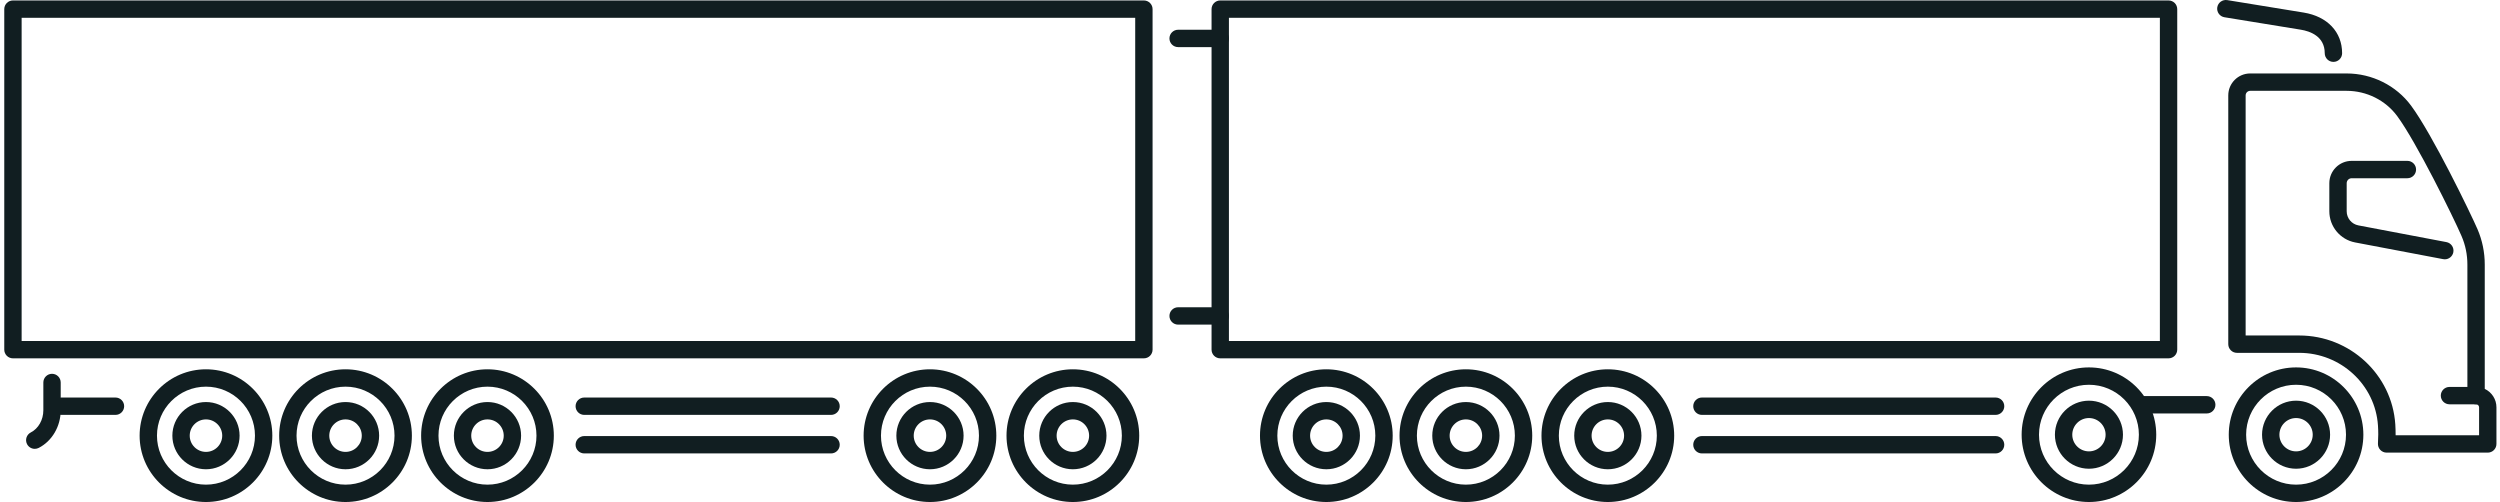
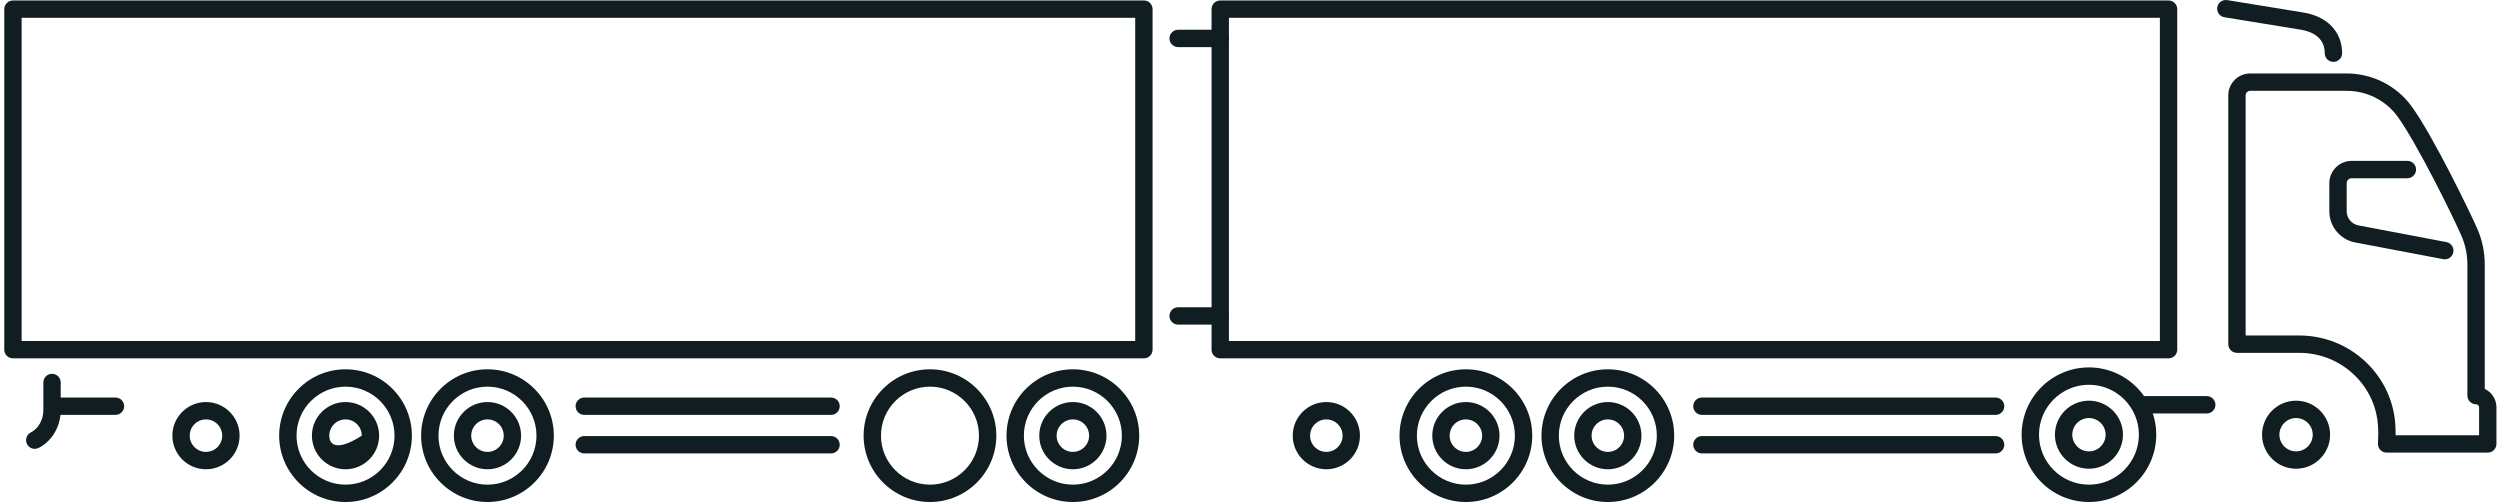
<svg xmlns="http://www.w3.org/2000/svg" width="498" height="100" viewBox="0 0 498 100" fill="none">
  <path d="M320.281 100C327.569 100 333.499 94.07 333.499 86.782C333.499 79.494 327.569 73.564 320.281 73.564C312.994 73.564 307.064 79.494 307.064 86.782C307.064 94.07 312.994 100 320.281 100ZM320.281 77.023C325.663 77.023 330.041 81.4 330.041 86.782C330.041 92.164 325.663 96.541 320.281 96.541C314.9 96.541 310.522 92.164 310.522 86.782C310.522 81.4 314.9 77.023 320.281 77.023Z" fill="#111E21" />
  <path d="M320.282 93.478C323.973 93.478 326.977 90.475 326.977 86.782C326.977 83.09 323.973 80.086 320.282 80.086C316.59 80.086 313.586 83.09 313.586 86.782C313.586 90.475 316.589 93.478 320.282 93.478ZM320.282 83.545C322.066 83.545 323.518 84.997 323.518 86.781C323.518 88.566 322.066 90.018 320.282 90.018C318.497 90.018 317.044 88.566 317.044 86.781C317.044 84.997 318.497 83.545 320.282 83.545Z" fill="#111E21" />
-   <path d="M264.206 100C271.494 100 277.424 94.07 277.424 86.782C277.424 79.494 271.494 73.564 264.206 73.564C256.918 73.564 250.989 79.494 250.989 86.782C250.989 94.07 256.918 100 264.206 100ZM264.206 77.023C269.588 77.023 273.965 81.4 273.965 86.782C273.965 92.164 269.588 96.541 264.206 96.541C258.824 96.541 254.447 92.164 254.447 86.782C254.447 81.4 258.824 77.023 264.206 77.023Z" fill="#111E21" />
  <path d="M264.206 93.478C267.899 93.478 270.902 90.475 270.902 86.782C270.902 83.09 267.899 80.086 264.206 80.086C260.514 80.086 257.51 83.09 257.51 86.782C257.51 90.475 260.514 93.478 264.206 93.478ZM264.206 83.545C265.991 83.545 267.444 84.997 267.444 86.781C267.444 88.566 265.991 90.018 264.206 90.018C262.421 90.018 260.969 88.566 260.969 86.781C260.969 84.997 262.421 83.545 264.206 83.545Z" fill="#111E21" />
  <path d="M213.715 100C221.003 100 226.933 94.07 226.933 86.782C226.933 79.494 221.003 73.564 213.715 73.564C206.427 73.564 200.497 79.494 200.497 86.782C200.497 94.07 206.427 100 213.715 100ZM213.715 77.023C219.097 77.023 223.474 81.4 223.474 86.782C223.474 92.164 219.097 96.541 213.715 96.541C208.333 96.541 203.956 92.164 203.956 86.782C203.956 81.4 208.333 77.023 213.715 77.023Z" fill="#111E21" />
  <path d="M213.715 93.478C217.407 93.478 220.41 90.475 220.41 86.782C220.41 83.09 217.407 80.086 213.715 80.086C210.023 80.086 207.019 83.09 207.019 86.782C207.019 90.475 210.022 93.478 213.715 93.478ZM213.715 83.545C215.5 83.545 216.952 84.997 216.952 86.781C216.952 88.566 215.5 90.018 213.715 90.018C211.93 90.018 210.478 88.566 210.478 86.781C210.478 84.997 211.93 83.545 213.715 83.545Z" fill="#111E21" />
  <path d="M185.25 100C192.538 100 198.468 94.07 198.468 86.782C198.468 79.494 192.538 73.564 185.25 73.564C177.961 73.564 172.032 79.494 172.032 86.782C172.032 94.07 177.962 100 185.25 100ZM185.25 77.023C190.631 77.023 195.01 81.4 195.01 86.782C195.01 92.164 190.631 96.541 185.25 96.541C179.868 96.541 175.49 92.164 175.49 86.782C175.49 81.4 179.868 77.023 185.25 77.023Z" fill="#111E21" />
-   <path d="M185.25 93.478C188.943 93.478 191.946 90.475 191.946 86.782C191.946 83.09 188.943 80.086 185.25 80.086C181.557 80.086 178.555 83.09 178.555 86.782C178.555 90.475 181.558 93.478 185.25 93.478ZM185.25 83.545C187.035 83.545 188.487 84.997 188.487 86.781C188.487 88.566 187.035 90.018 185.25 90.018C183.465 90.018 182.013 88.566 182.013 86.781C182.013 84.997 183.465 83.545 185.25 83.545Z" fill="#111E21" />
  <path d="M292.004 100C299.292 100 305.222 94.07 305.222 86.782C305.222 79.494 299.292 73.564 292.004 73.564C284.716 73.564 278.786 79.494 278.786 86.782C278.786 94.07 284.716 100 292.004 100ZM292.004 77.023C297.386 77.023 301.763 81.4 301.763 86.782C301.763 92.164 297.386 96.541 292.004 96.541C286.622 96.541 282.245 92.164 282.245 86.782C282.245 81.4 286.622 77.023 292.004 77.023Z" fill="#111E21" />
  <path d="M292.004 93.478C295.697 93.478 298.7 90.475 298.7 86.782C298.7 83.09 295.697 80.086 292.004 80.086C288.311 80.086 285.308 83.09 285.308 86.782C285.308 90.475 288.311 93.478 292.004 93.478ZM292.004 83.545C293.789 83.545 295.242 84.997 295.242 86.781C295.242 88.566 293.789 90.018 292.004 90.018C290.219 90.018 288.767 88.566 288.767 86.781C288.767 84.997 290.219 83.545 292.004 83.545Z" fill="#111E21" />
  <path d="M339.024 82.647H397.522C398.477 82.647 399.252 81.872 399.252 80.917C399.252 79.962 398.477 79.188 397.522 79.188H339.024C338.069 79.188 337.294 79.962 337.294 80.917C337.294 81.872 338.069 82.647 339.024 82.647Z" fill="#111E21" />
  <path d="M339.024 90.323H397.522C398.477 90.323 399.252 89.548 399.252 88.594C399.252 87.638 398.477 86.864 397.522 86.864H339.024C338.069 86.864 337.294 87.638 337.294 88.594C337.294 89.548 338.069 90.323 339.024 90.323Z" fill="#111E21" />
  <path d="M116.385 82.647H165.544C166.499 82.647 167.274 81.872 167.274 80.917C167.274 79.962 166.499 79.188 165.544 79.188H116.385C115.43 79.188 114.655 79.962 114.655 80.917C114.655 81.872 115.43 82.647 116.385 82.647Z" fill="#111E21" />
  <path d="M116.385 90.323H165.544C166.499 90.323 167.274 89.548 167.274 88.594C167.274 87.638 166.499 86.864 165.544 86.864H116.385C115.43 86.864 114.655 87.638 114.655 88.594C114.655 89.548 115.43 90.323 116.385 90.323Z" fill="#111E21" />
  <path d="M97.106 100C104.393 100 110.323 94.07 110.323 86.782C110.323 79.494 104.393 73.564 97.106 73.564C89.818 73.564 83.888 79.494 83.888 86.782C83.888 94.07 89.818 100 97.106 100ZM97.106 77.023C102.487 77.023 106.865 81.4 106.865 86.782C106.865 92.164 102.487 96.541 97.106 96.541C91.724 96.541 87.346 92.164 87.346 86.782C87.346 81.4 91.724 77.023 97.106 77.023Z" fill="#111E21" />
  <path d="M97.106 93.478C100.799 93.478 103.802 90.475 103.802 86.782C103.802 83.09 100.799 80.086 97.106 80.086C93.413 80.086 90.411 83.09 90.411 86.782C90.411 90.475 93.414 93.478 97.106 93.478ZM97.106 83.545C98.891 83.545 100.343 84.997 100.343 86.781C100.343 88.566 98.891 90.018 97.106 90.018C95.321 90.018 93.869 88.566 93.869 86.781C93.869 84.997 95.321 83.545 97.106 83.545Z" fill="#111E21" />
-   <path d="M41.03 100C48.318 100 54.248 94.07 54.248 86.782C54.248 79.494 48.318 73.564 41.03 73.564C33.743 73.564 27.812 79.494 27.812 86.782C27.812 94.07 33.742 100 41.03 100ZM41.03 77.023C46.412 77.023 50.79 81.4 50.79 86.782C50.79 92.164 46.412 96.541 41.03 96.541C35.649 96.541 31.27 92.164 31.27 86.782C31.27 81.4 35.649 77.023 41.03 77.023Z" fill="#111E21" />
  <path d="M41.031 93.478C44.722 93.478 47.726 90.475 47.726 86.782C47.726 83.09 44.722 80.086 41.031 80.086C37.339 80.086 34.335 83.09 34.335 86.782C34.335 90.475 37.338 93.478 41.031 93.478ZM41.031 83.545C42.816 83.545 44.267 84.997 44.267 86.781C44.267 88.566 42.816 90.018 41.031 90.018C39.246 90.018 37.793 88.566 37.793 86.781C37.793 84.997 39.246 83.545 41.031 83.545Z" fill="#111E21" />
  <path d="M68.828 100C76.117 100 82.047 94.07 82.047 86.782C82.047 79.494 76.117 73.564 68.828 73.564C61.539 73.564 55.611 79.494 55.611 86.782C55.611 94.07 61.541 100 68.828 100ZM68.828 77.023C74.21 77.023 78.588 81.4 78.588 86.782C78.588 92.164 74.21 96.541 68.828 96.541C63.446 96.541 59.069 92.164 59.069 86.782C59.069 81.4 63.446 77.023 68.828 77.023Z" fill="#111E21" />
-   <path d="M68.828 93.478C72.521 93.478 75.524 90.475 75.524 86.782C75.524 83.09 72.521 80.086 68.828 80.086C65.136 80.086 62.133 83.09 62.133 86.782C62.133 90.475 65.137 93.478 68.828 93.478ZM68.828 83.545C70.613 83.545 72.066 84.997 72.066 86.781C72.066 88.566 70.613 90.018 68.828 90.018C67.043 90.018 65.592 88.566 65.592 86.781C65.592 84.997 67.043 83.545 68.828 83.545Z" fill="#111E21" />
+   <path d="M68.828 93.478C72.521 93.478 75.524 90.475 75.524 86.782C75.524 83.09 72.521 80.086 68.828 80.086C65.136 80.086 62.133 83.09 62.133 86.782C62.133 90.475 65.137 93.478 68.828 93.478ZM68.828 83.545C70.613 83.545 72.066 84.997 72.066 86.781C67.043 90.018 65.592 88.566 65.592 86.781C65.592 84.997 67.043 83.545 68.828 83.545Z" fill="#111E21" />
  <path d="M12.198 82.647H23.002C23.957 82.647 24.732 81.872 24.732 80.917C24.732 79.962 23.957 79.188 23.002 79.188H12.198C11.243 79.188 10.468 79.962 10.468 80.917C10.468 81.872 11.243 82.647 12.198 82.647Z" fill="#111E21" />
  <path d="M6.928 89.41C7.193 89.41 7.46 89.349 7.713 89.221C10.373 87.863 12.093 84.921 12.093 81.724V76.192C12.093 75.237 11.319 74.462 10.364 74.462C9.409 74.462 8.634 75.237 8.634 76.192V81.724C8.634 83.634 7.655 85.366 6.139 86.139C5.289 86.573 4.951 87.615 5.385 88.466C5.691 89.065 6.297 89.41 6.926 89.41H6.928Z" fill="#111E21" />
  <path d="M243.072 71.38H431.976C432.931 71.38 433.706 70.606 433.706 69.651V1.822C433.706 0.867 432.931 0.092 431.976 0.092H243.072C242.117 0.092 241.342 0.867 241.342 1.822V69.651C241.342 70.606 242.117 71.381 243.072 71.381V71.38ZM430.248 67.922H244.802V3.551H430.248V67.922Z" fill="#111E21" />
  <path d="M2.58 71.38H227.863C228.818 71.38 229.593 70.606 229.593 69.651V1.822C229.593 0.867 228.818 0.092 227.863 0.092H2.58C1.625 0.092 0.85 0.867 0.85 1.822V69.651C0.85 70.606 1.625 71.381 2.58 71.381V71.38ZM226.133 67.922H4.309V3.551H226.133V67.922Z" fill="#111E21" />
  <path d="M234.682 9.385H243.072C244.027 9.385 244.802 8.61 244.802 7.655C244.802 6.7 244.027 5.925 243.072 5.925H234.682C233.727 5.925 232.953 6.7 232.953 7.655C232.953 8.61 233.727 9.385 234.682 9.385Z" fill="#111E21" />
  <path d="M234.682 64.665H243.072C244.027 64.665 244.802 63.891 244.802 62.936C244.802 61.981 244.027 61.206 243.072 61.206H234.682C233.727 61.206 232.953 61.981 232.953 62.936C232.953 63.891 233.727 64.665 234.682 64.665Z" fill="#111E21" />
-   <path d="M457.377 100C464.77 100 470.783 93.986 470.783 86.594C470.783 79.201 464.769 73.187 457.377 73.187C449.984 73.187 443.97 79.201 443.97 86.594C443.97 93.986 449.984 100 457.377 100ZM457.377 76.645C462.862 76.645 467.325 81.108 467.325 86.594C467.325 92.079 462.862 96.542 457.377 96.542C451.891 96.542 447.429 92.079 447.429 86.594C447.429 81.108 451.891 76.645 457.377 76.645Z" fill="#111E21" />
  <path d="M457.376 93.371C461.114 93.371 464.155 90.331 464.155 86.594C464.155 82.856 461.114 79.816 457.376 79.816C453.639 79.816 450.599 82.856 450.599 86.594C450.599 90.331 453.639 93.371 457.376 93.371ZM457.376 83.275C459.207 83.275 460.695 84.763 460.695 86.594C460.695 88.424 459.207 89.913 457.376 89.913C455.546 89.913 454.058 88.424 454.058 86.594C454.058 84.763 455.546 83.275 457.376 83.275Z" fill="#111E21" />
  <path d="M416.117 100C423.51 100 429.523 93.986 429.523 86.594C429.523 79.201 423.509 73.187 416.117 73.187C408.725 73.187 402.71 79.201 402.71 86.594C402.71 93.986 408.725 100 416.117 100ZM416.117 76.645C421.602 76.645 426.065 81.108 426.065 86.594C426.065 92.079 421.602 96.542 416.117 96.542C410.632 96.542 406.169 92.079 406.169 86.594C406.169 81.108 410.632 76.645 416.117 76.645Z" fill="#111E21" />
  <path d="M416.117 93.371C419.854 93.371 422.895 90.331 422.895 86.594C422.895 82.856 419.854 79.816 416.117 79.816C412.379 79.816 409.339 82.856 409.339 86.594C409.339 90.331 412.379 93.371 416.117 93.371ZM416.117 83.275C417.947 83.275 419.436 84.763 419.436 86.594C419.436 88.424 417.947 89.913 416.117 89.913C414.286 89.913 412.798 88.424 412.798 86.594C412.798 84.763 414.286 83.275 416.117 83.275Z" fill="#111E21" />
  <path d="M426.952 82.362H439.585C440.54 82.362 441.314 81.587 441.314 80.632C441.314 79.678 440.54 78.903 439.585 78.903H426.952C425.997 78.903 425.222 79.678 425.222 80.632C425.222 81.587 425.997 82.362 426.952 82.362Z" fill="#111E21" />
  <path d="M475.414 90.164H495.562C496.517 90.164 497.292 89.389 497.292 88.434V81.136C497.292 79.517 496.339 78.115 494.963 77.465V52.712C494.963 50.255 494.476 47.879 493.514 45.651C492.129 42.445 484.512 26.745 480.285 21.042C477.312 17.029 472.515 14.633 467.453 14.633H448.24C445.831 14.633 443.871 16.593 443.871 19.003V68.558C443.871 69.513 444.646 70.287 445.601 70.287H458.012C466.273 70.287 473.16 76.646 473.691 84.765C473.769 85.951 473.768 87.146 473.689 88.318C473.658 88.796 473.825 89.265 474.151 89.615C474.478 89.965 474.936 90.163 475.414 90.163V90.164ZM493.834 86.706H477.208C477.212 85.984 477.19 85.26 477.144 84.539C476.494 74.609 468.09 66.829 458.013 66.829H447.331V19.004C447.331 18.502 447.739 18.094 448.241 18.094H467.453C471.424 18.094 475.183 19.966 477.507 23.102C481.308 28.232 488.691 43.206 490.339 47.024C491.113 48.815 491.504 50.729 491.504 52.713V78.808C491.504 79.763 492.279 80.537 493.234 80.537C493.565 80.537 493.834 80.807 493.834 81.137V86.706Z" fill="#111E21" />
  <path d="M464.819 12.329C465.774 12.329 466.549 11.554 466.549 10.599C466.549 6.376 463.614 3.274 458.891 2.503L443.668 0.022C442.719 -0.129 441.835 0.508 441.682 1.451C441.528 2.393 442.168 3.282 443.11 3.436L458.332 5.918C460.109 6.208 463.088 7.2 463.088 10.6C463.088 11.555 463.863 12.329 464.818 12.329L464.819 12.329Z" fill="#111E21" />
  <path d="M487.006 51.654C487.82 51.654 488.546 51.076 488.704 50.247C488.882 49.308 488.265 48.404 487.328 48.226L469.79 44.897C468.44 44.64 467.46 43.459 467.46 42.086V36.493C467.46 35.947 467.904 35.504 468.448 35.504H479.552C480.507 35.504 481.281 34.729 481.281 33.774C481.281 32.819 480.507 32.044 479.552 32.044H468.448C465.996 32.044 464.002 34.039 464.002 36.492V42.084C464.002 45.118 466.165 47.729 469.145 48.294L486.683 51.623C486.791 51.643 486.9 51.654 487.007 51.654H487.006Z" fill="#111E21" />
-   <path d="M487.937 80.537H493.234C494.189 80.537 494.964 79.762 494.964 78.807C494.964 77.852 494.189 77.077 493.234 77.077H487.937C486.982 77.077 486.207 77.852 486.207 78.807C486.207 79.762 486.982 80.537 487.937 80.537Z" fill="#111E21" />
</svg>